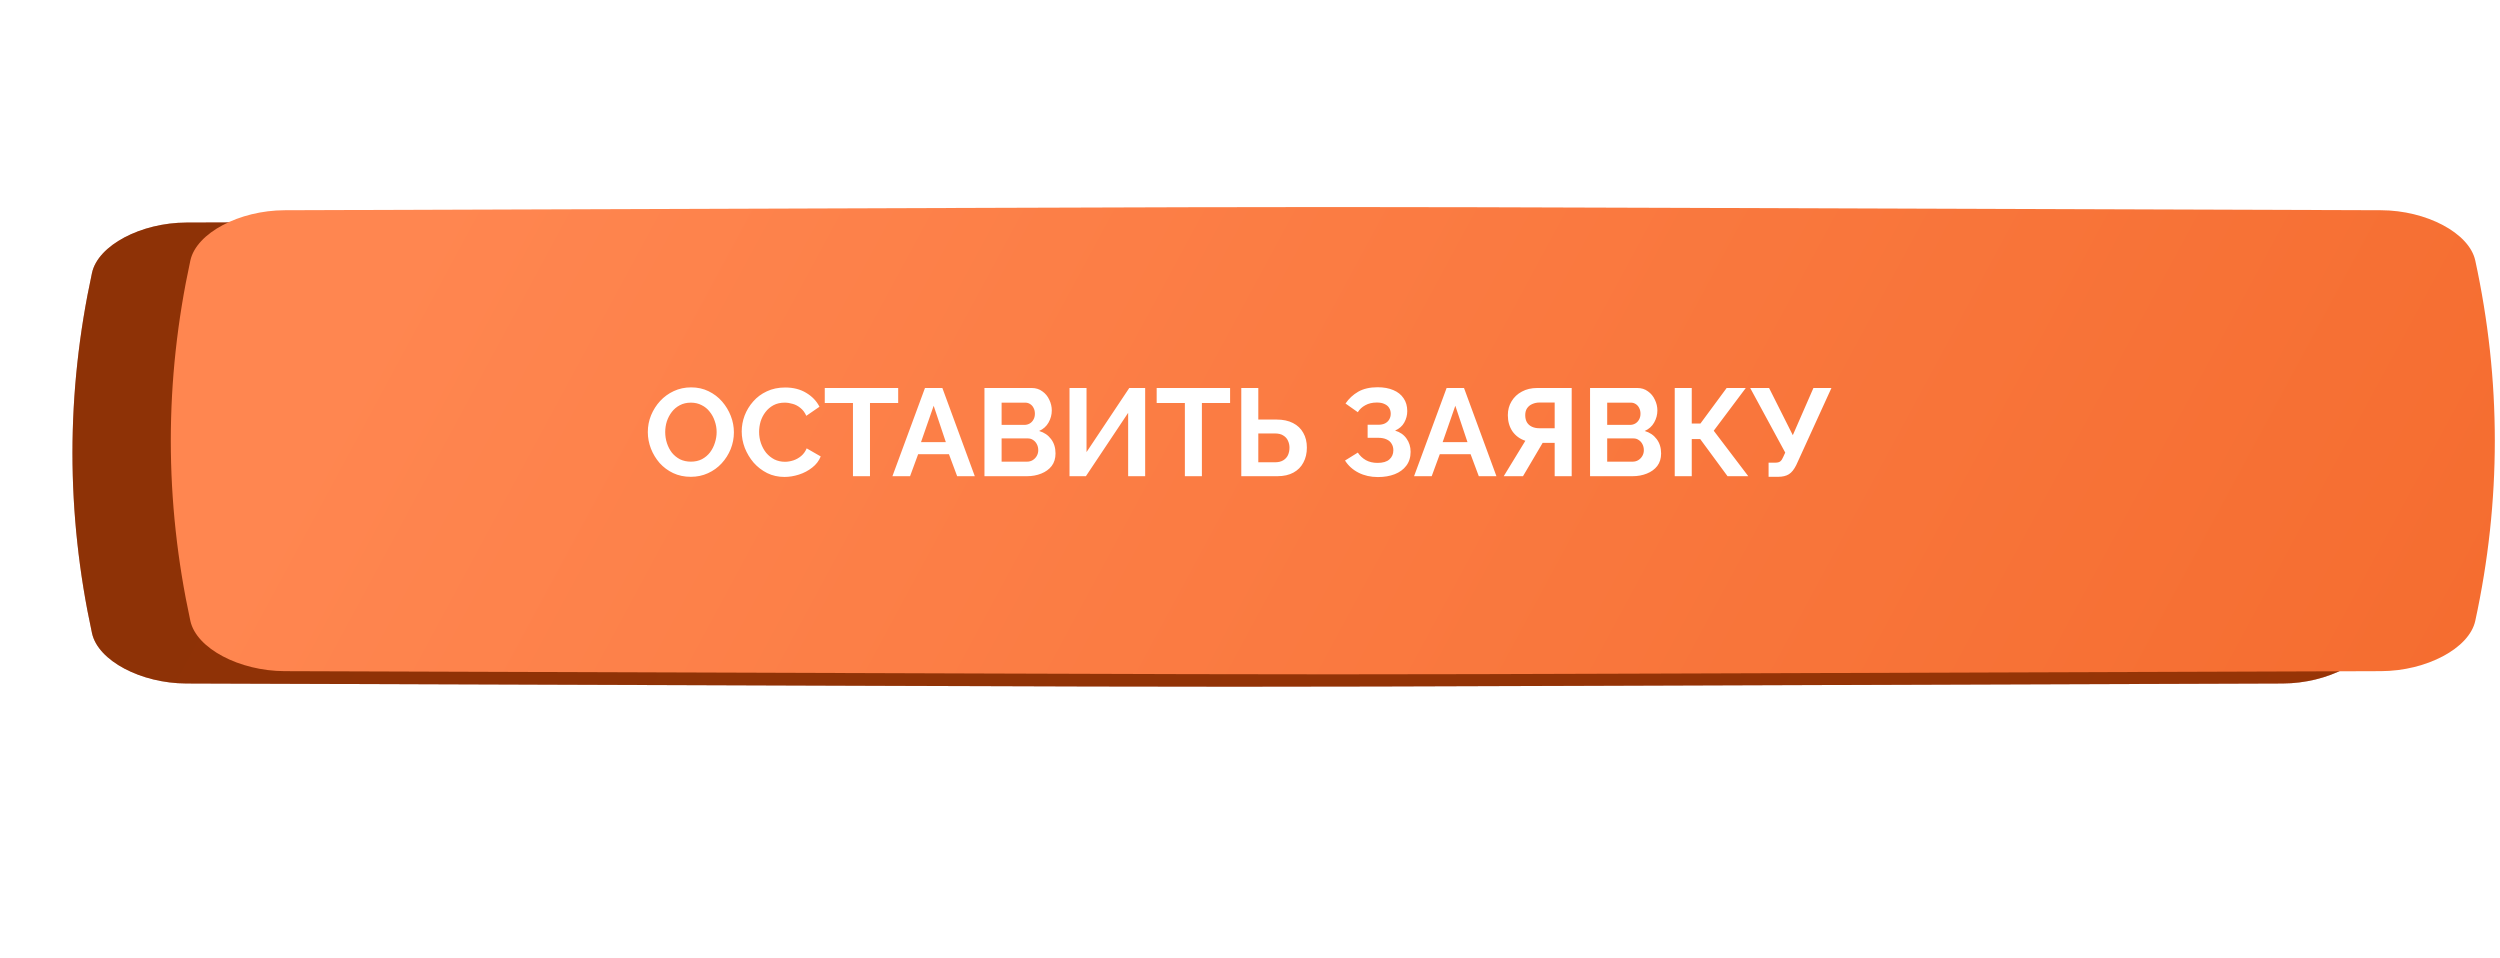
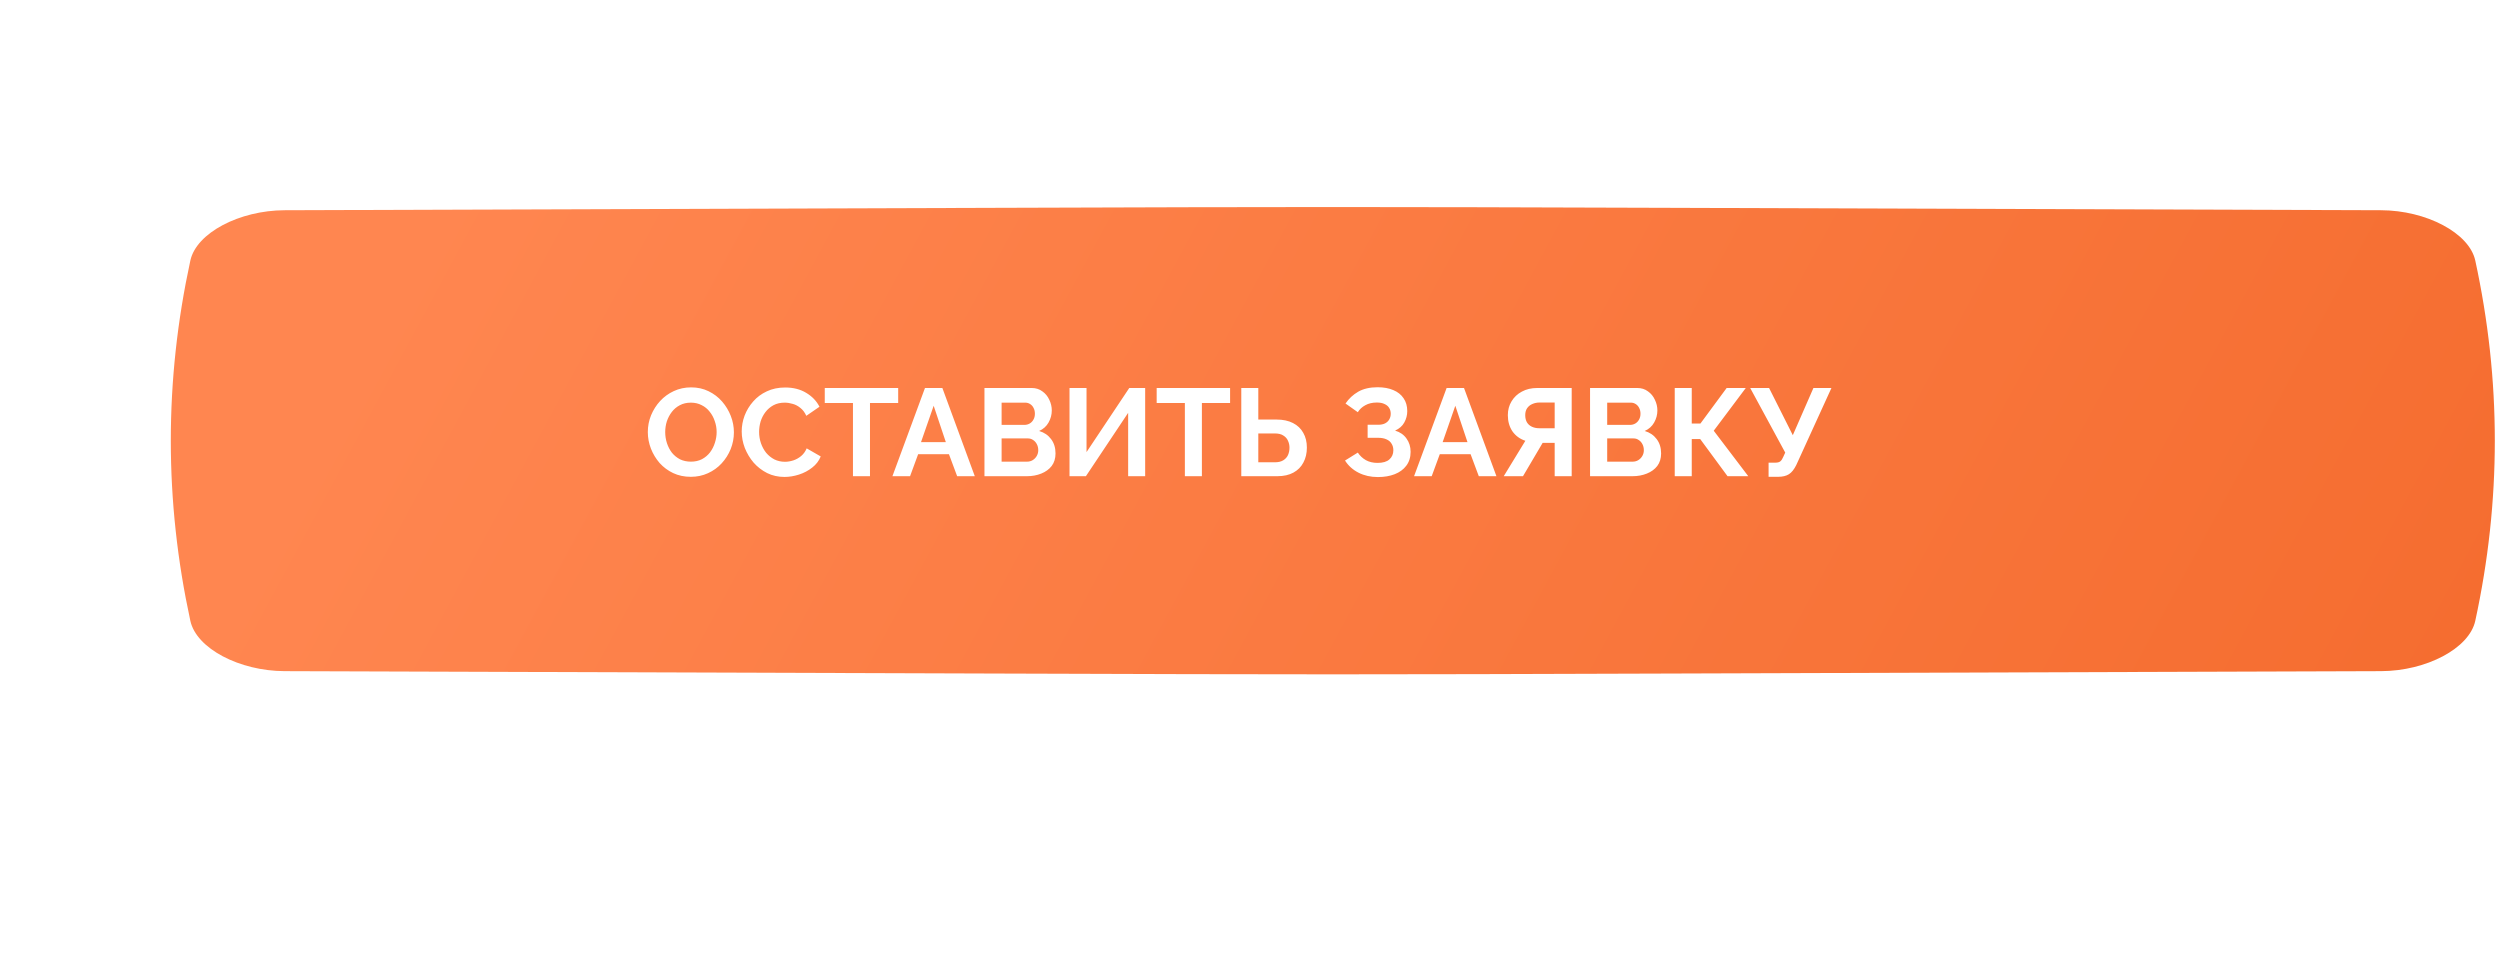
<svg xmlns="http://www.w3.org/2000/svg" width="483" height="185" viewBox="0 0 483 185" fill="none">
  <g filter="url(#filter0_f_357_26)">
-     <path d="M402.657 63.388C192.462 62.846 289.757 62.846 79.562 63.388C72.61 63.407 65.973 66.272 65.044 69.787C61.028 85.064 61.028 100.34 65.044 115.617C65.973 119.132 72.61 121.997 79.562 122.016C289.757 122.557 192.462 122.557 402.657 122.016C409.61 121.997 416.247 119.132 417.175 115.617C421.192 100.34 421.192 85.064 417.175 69.787C416.247 66.272 409.61 63.406 402.657 63.388Z" fill="url(#paint0_linear_357_26)" />
+     <path d="M402.657 63.388C192.462 62.846 289.757 62.846 79.562 63.388C72.61 63.407 65.973 66.272 65.044 69.787C61.028 85.064 61.028 100.34 65.044 115.617C289.757 122.557 192.462 122.557 402.657 122.016C409.61 121.997 416.247 119.132 417.175 115.617C421.192 100.34 421.192 85.064 417.175 69.787C416.247 66.272 409.61 63.406 402.657 63.388Z" fill="url(#paint0_linear_357_26)" />
    <path d="M402.657 63.388C192.462 62.846 289.757 62.846 79.562 63.388C72.61 63.407 65.973 66.272 65.044 69.787C61.028 85.064 61.028 100.34 65.044 115.617C65.973 119.132 72.61 121.997 79.562 122.016C289.757 122.557 192.462 122.557 402.657 122.016C409.61 121.997 416.247 119.132 417.175 115.617C421.192 100.34 421.192 85.064 417.175 69.787C416.247 66.272 409.61 63.406 402.657 63.388Z" fill="url(#paint1_linear_357_26)" />
    <path d="M402.657 63.388C192.462 62.846 289.757 62.846 79.562 63.388C72.61 63.407 65.973 66.272 65.044 69.787C61.028 85.064 61.028 100.34 65.044 115.617C65.973 119.132 72.61 121.997 79.562 122.016C289.757 122.557 192.462 122.557 402.657 122.016C409.61 121.997 416.247 119.132 417.175 115.617C421.192 100.34 421.192 85.064 417.175 69.787C416.247 66.272 409.61 63.406 402.657 63.388Z" fill="#C05E02" fill-opacity="0.41" />
  </g>
-   <path d="M441.023 43C177.513 42.177 299.487 42.177 35.977 43C27.261 43.028 18.94 47.38 17.776 52.719C12.741 75.922 12.741 99.126 17.776 122.33C18.94 127.669 27.261 132.021 35.977 132.049C299.487 132.871 177.513 132.871 441.023 132.049C449.739 132.021 458.06 127.669 459.223 122.33C464.259 99.126 464.259 75.922 459.223 52.719C458.06 47.38 449.739 43.028 441.023 43Z" fill="url(#paint2_linear_357_26)" />
-   <path d="M441.023 43C177.513 42.177 299.487 42.177 35.977 43C27.261 43.028 18.94 47.38 17.776 52.719C12.741 75.922 12.741 99.126 17.776 122.33C18.94 127.669 27.261 132.021 35.977 132.049C299.487 132.871 177.513 132.871 441.023 132.049C449.739 132.021 458.06 127.669 459.223 122.33C464.259 99.126 464.259 75.922 459.223 52.719C458.06 47.38 449.739 43.028 441.023 43Z" fill="#835D13" fill-opacity="0.36" />
  <g filter="url(#filter1_ii_357_26)">
    <path d="M441.023 38.617C177.513 37.794 299.486 37.794 35.977 38.617C27.261 38.645 18.94 42.997 17.776 48.336C12.741 71.539 12.741 94.743 17.776 117.947C18.94 123.286 27.261 127.638 35.977 127.666C299.486 128.488 177.513 128.488 441.023 127.666C449.739 127.638 458.06 123.286 459.223 117.947C464.259 94.743 464.259 71.539 459.223 48.336C458.06 42.997 449.739 38.645 441.023 38.617Z" fill="url(#paint3_linear_357_26)" />
  </g>
  <path d="M133.462 92.12C132.214 92.12 131.078 91.88 130.054 91.4C129.046 90.92 128.174 90.272 127.438 89.456C126.718 88.624 126.158 87.696 125.758 86.672C125.358 85.632 125.158 84.568 125.158 83.48C125.158 82.344 125.366 81.264 125.782 80.24C126.214 79.2 126.798 78.28 127.534 77.48C128.286 76.664 129.166 76.024 130.174 75.56C131.198 75.08 132.318 74.84 133.534 74.84C134.766 74.84 135.886 75.088 136.894 75.584C137.918 76.08 138.79 76.744 139.51 77.576C140.23 78.408 140.79 79.336 141.19 80.36C141.59 81.384 141.79 82.44 141.79 83.528C141.79 84.648 141.582 85.728 141.166 86.768C140.75 87.792 140.166 88.712 139.414 89.528C138.678 90.328 137.798 90.96 136.774 91.424C135.766 91.888 134.662 92.12 133.462 92.12ZM128.518 83.48C128.518 84.216 128.63 84.928 128.854 85.616C129.078 86.304 129.398 86.92 129.814 87.464C130.246 87.992 130.766 88.416 131.374 88.736C131.998 89.04 132.702 89.192 133.486 89.192C134.286 89.192 134.998 89.032 135.622 88.712C136.246 88.376 136.766 87.936 137.182 87.392C137.598 86.832 137.91 86.216 138.118 85.544C138.342 84.856 138.454 84.168 138.454 83.48C138.454 82.744 138.334 82.04 138.094 81.368C137.87 80.68 137.542 80.072 137.11 79.544C136.694 79 136.174 78.576 135.55 78.272C134.942 77.952 134.254 77.792 133.486 77.792C132.67 77.792 131.95 77.96 131.326 78.296C130.718 78.616 130.206 79.048 129.79 79.592C129.374 80.136 129.054 80.744 128.83 81.416C128.622 82.088 128.518 82.776 128.518 83.48ZM143.299 83.36C143.299 82.32 143.483 81.304 143.851 80.312C144.235 79.304 144.787 78.392 145.507 77.576C146.227 76.744 147.107 76.088 148.147 75.608C149.187 75.112 150.371 74.864 151.699 74.864C153.267 74.864 154.619 75.208 155.755 75.896C156.907 76.584 157.763 77.48 158.323 78.584L155.779 80.336C155.491 79.696 155.115 79.192 154.651 78.824C154.187 78.44 153.691 78.176 153.163 78.032C152.635 77.872 152.115 77.792 151.603 77.792C150.771 77.792 150.043 77.96 149.419 78.296C148.811 78.632 148.299 79.072 147.883 79.616C147.467 80.16 147.155 80.768 146.947 81.44C146.755 82.112 146.659 82.784 146.659 83.456C146.659 84.208 146.779 84.936 147.019 85.64C147.259 86.328 147.595 86.944 148.027 87.488C148.475 88.016 149.003 88.44 149.611 88.76C150.235 89.064 150.915 89.216 151.651 89.216C152.179 89.216 152.715 89.128 153.259 88.952C153.803 88.776 154.307 88.496 154.771 88.112C155.235 87.728 155.595 87.232 155.851 86.624L158.563 88.184C158.227 89.032 157.675 89.752 156.907 90.344C156.155 90.936 155.307 91.384 154.363 91.688C153.419 91.992 152.483 92.144 151.555 92.144C150.339 92.144 149.227 91.896 148.219 91.4C147.211 90.888 146.339 90.216 145.603 89.384C144.883 88.536 144.315 87.592 143.899 86.552C143.499 85.496 143.299 84.432 143.299 83.36ZM173.528 77.864H168.08V92H164.792V77.864H159.344V74.96H173.528V77.864ZM178.705 74.96H182.065L188.329 92H184.921L183.337 87.752H177.385L175.825 92H172.417L178.705 74.96ZM182.737 85.424L180.385 78.392L177.937 85.424H182.737ZM203.926 87.608C203.926 88.568 203.678 89.376 203.182 90.032C202.686 90.672 202.014 91.16 201.166 91.496C200.334 91.832 199.422 92 198.43 92H190.198V74.96H199.318C200.118 74.96 200.806 75.176 201.382 75.608C201.974 76.024 202.422 76.568 202.726 77.24C203.046 77.896 203.206 78.584 203.206 79.304C203.206 80.12 202.998 80.896 202.582 81.632C202.166 82.368 201.558 82.912 200.758 83.264C201.734 83.552 202.502 84.072 203.062 84.824C203.638 85.576 203.926 86.504 203.926 87.608ZM200.59 86.984C200.59 86.552 200.502 86.168 200.326 85.832C200.15 85.48 199.91 85.208 199.606 85.016C199.318 84.808 198.982 84.704 198.598 84.704H193.51V89.192H198.43C198.83 89.192 199.19 89.096 199.51 88.904C199.846 88.696 200.11 88.424 200.302 88.088C200.494 87.752 200.59 87.384 200.59 86.984ZM193.51 77.792V82.088H197.926C198.294 82.088 198.63 82 198.934 81.824C199.238 81.648 199.478 81.4 199.654 81.08C199.846 80.76 199.942 80.376 199.942 79.928C199.942 79.496 199.854 79.12 199.678 78.8C199.518 78.48 199.294 78.232 199.006 78.056C198.734 77.88 198.422 77.792 198.07 77.792H193.51ZM206.63 92V74.96H209.918V87.344L218.174 74.96H221.246V92H217.958V79.76L209.798 92H206.63ZM237.653 77.864H232.205V92H228.917V77.864H223.469V74.96H237.653V77.864ZM239.816 92V74.96H243.104V81.056H246.608C247.872 81.056 248.936 81.28 249.8 81.728C250.68 82.176 251.344 82.808 251.792 83.624C252.256 84.424 252.488 85.376 252.488 86.48C252.488 87.568 252.264 88.528 251.816 89.36C251.384 90.192 250.744 90.84 249.896 91.304C249.048 91.768 248.016 92 246.8 92H239.816ZM243.104 89.312H246.344C246.984 89.312 247.512 89.184 247.928 88.928C248.344 88.672 248.648 88.336 248.84 87.92C249.032 87.488 249.128 87.008 249.128 86.48C249.128 86.016 249.032 85.576 248.84 85.16C248.664 84.744 248.368 84.408 247.952 84.152C247.552 83.88 247.008 83.744 246.32 83.744H243.104V89.312ZM266.218 92.168C264.826 92.168 263.578 91.888 262.474 91.328C261.37 90.768 260.498 89.984 259.858 88.976L262.33 87.44C262.73 88.048 263.25 88.536 263.89 88.904C264.53 89.256 265.282 89.432 266.146 89.432C267.17 89.432 267.93 89.208 268.426 88.76C268.938 88.312 269.194 87.72 269.194 86.984C269.194 86.504 269.082 86.088 268.858 85.736C268.65 85.368 268.33 85.088 267.898 84.896C267.466 84.688 266.922 84.584 266.266 84.584H264.226V82.064H266.29C266.802 82.064 267.234 81.976 267.586 81.8C267.954 81.608 268.226 81.352 268.402 81.032C268.594 80.712 268.69 80.344 268.69 79.928C268.69 79.496 268.586 79.12 268.378 78.8C268.186 78.48 267.89 78.232 267.49 78.056C267.106 77.864 266.61 77.768 266.002 77.768C265.138 77.768 264.394 77.944 263.77 78.296C263.146 78.632 262.666 79.08 262.33 79.64L259.954 77.96C260.594 77.016 261.41 76.256 262.402 75.68C263.41 75.104 264.658 74.816 266.146 74.816C267.33 74.816 268.346 75 269.194 75.368C270.042 75.72 270.698 76.24 271.162 76.928C271.642 77.616 271.882 78.448 271.882 79.424C271.882 80.208 271.69 80.944 271.306 81.632C270.938 82.304 270.346 82.824 269.53 83.192C270.49 83.48 271.226 83.992 271.738 84.728C272.266 85.464 272.53 86.32 272.53 87.296C272.53 88.352 272.25 89.248 271.69 89.984C271.146 90.704 270.402 91.248 269.458 91.616C268.514 91.984 267.434 92.168 266.218 92.168ZM279.486 74.96H282.846L289.11 92H285.702L284.118 87.752H278.166L276.606 92H273.198L279.486 74.96ZM283.518 85.424L281.166 78.392L278.718 85.424H283.518ZM290.523 92L294.699 85.16C293.643 84.808 292.811 84.2 292.203 83.336C291.611 82.456 291.315 81.416 291.315 80.216C291.315 79.208 291.555 78.312 292.035 77.528C292.515 76.728 293.179 76.104 294.027 75.656C294.875 75.192 295.867 74.96 297.003 74.96H303.651V92H300.363V85.568H298.635C298.539 85.568 298.435 85.568 298.323 85.568C298.227 85.568 298.131 85.568 298.035 85.568L294.243 92H290.523ZM297.387 82.736H300.363V77.768H297.435C296.939 77.768 296.475 77.864 296.043 78.056C295.627 78.232 295.291 78.504 295.035 78.872C294.795 79.224 294.675 79.672 294.675 80.216C294.675 80.76 294.787 81.224 295.011 81.608C295.235 81.976 295.555 82.256 295.971 82.448C296.387 82.64 296.859 82.736 297.387 82.736ZM320.926 87.608C320.926 88.568 320.678 89.376 320.182 90.032C319.686 90.672 319.014 91.16 318.166 91.496C317.334 91.832 316.422 92 315.43 92H307.198V74.96H316.318C317.118 74.96 317.806 75.176 318.382 75.608C318.974 76.024 319.422 76.568 319.726 77.24C320.046 77.896 320.206 78.584 320.206 79.304C320.206 80.12 319.998 80.896 319.582 81.632C319.166 82.368 318.558 82.912 317.758 83.264C318.734 83.552 319.502 84.072 320.062 84.824C320.638 85.576 320.926 86.504 320.926 87.608ZM317.59 86.984C317.59 86.552 317.502 86.168 317.326 85.832C317.15 85.48 316.91 85.208 316.606 85.016C316.318 84.808 315.982 84.704 315.598 84.704H310.51V89.192H315.43C315.83 89.192 316.19 89.096 316.51 88.904C316.846 88.696 317.11 88.424 317.302 88.088C317.494 87.752 317.59 87.384 317.59 86.984ZM310.51 77.792V82.088H314.926C315.294 82.088 315.63 82 315.934 81.824C316.238 81.648 316.478 81.4 316.654 81.08C316.846 80.76 316.942 80.376 316.942 79.928C316.942 79.496 316.854 79.12 316.678 78.8C316.518 78.48 316.294 78.232 316.006 78.056C315.734 77.88 315.422 77.792 315.07 77.792H310.51ZM323.558 92V74.96H326.846V81.824H328.526L333.59 74.96H337.286L331.094 83.216L337.766 92H333.758L328.478 84.824H326.846V92H323.558ZM341.69 92.12V89.384H343.034C343.45 89.384 343.762 89.296 343.97 89.12C344.178 88.944 344.362 88.664 344.522 88.28L344.906 87.44L338.138 74.96H341.786L346.37 84.08L350.354 74.96H353.834L347.042 89.84C346.626 90.688 346.154 91.28 345.626 91.616C345.098 91.952 344.394 92.12 343.514 92.12H341.69Z" fill="white" />
  <defs>
    <filter id="filter0_f_357_26" x="0.032" y="0.982" width="482.156" height="183.44" filterUnits="userSpaceOnUse" color-interpolation-filters="sRGB">
      <feFlood flood-opacity="0" result="BackgroundImageFix" />
      <feBlend mode="normal" in="SourceGraphic" in2="BackgroundImageFix" result="shape" />
      <feGaussianBlur stdDeviation="31" result="effect1_foregroundBlur_357_26" />
    </filter>
    <filter id="filter1_ii_357_26" x="14" y="38" width="468" height="92.283" filterUnits="userSpaceOnUse" color-interpolation-filters="sRGB">
      <feFlood flood-opacity="0" result="BackgroundImageFix" />
      <feBlend mode="normal" in="SourceGraphic" in2="BackgroundImageFix" result="shape" />
      <feColorMatrix in="SourceAlpha" type="matrix" values="0 0 0 0 0 0 0 0 0 0 0 0 0 0 0 0 0 0 127 0" result="hardAlpha" />
      <feOffset dx="19" />
      <feGaussianBlur stdDeviation="12.5" />
      <feComposite in2="hardAlpha" operator="arithmetic" k2="-1" k3="1" />
      <feColorMatrix type="matrix" values="0 0 0 0 1 0 0 0 0 1 0 0 0 0 1 0 0 0 0.11 0" />
      <feBlend mode="normal" in2="shape" result="effect1_innerShadow_357_26" />
      <feColorMatrix in="SourceAlpha" type="matrix" values="0 0 0 0 0 0 0 0 0 0 0 0 0 0 0 0 0 0 127 0" result="hardAlpha" />
      <feOffset dy="2" />
      <feGaussianBlur stdDeviation="7.5" />
      <feComposite in2="hardAlpha" operator="arithmetic" k2="-1" k3="1" />
      <feColorMatrix type="matrix" values="0 0 0 0 1 0 0 0 0 1 0 0 0 0 1 0 0 0 0.41 0" />
      <feBlend mode="normal" in2="effect1_innerShadow_357_26" result="effect2_innerShadow_357_26" />
    </filter>
    <linearGradient id="paint0_linear_357_26" x1="119.211" y1="38.158" x2="363.664" y2="197.834" gradientUnits="userSpaceOnUse">
      <stop stop-color="#FC0000" />
      <stop offset="1" stop-color="#FF2222" />
    </linearGradient>
    <linearGradient id="paint1_linear_357_26" x1="119.211" y1="38.158" x2="363.664" y2="197.834" gradientUnits="userSpaceOnUse">
      <stop stop-color="#FB1616" />
      <stop offset="1" stop-color="#F41103" />
    </linearGradient>
    <linearGradient id="paint2_linear_357_26" x1="85.683" y1="4.678" x2="424.433" y2="187.309" gradientUnits="userSpaceOnUse">
      <stop stop-color="#951B00" />
      <stop offset="1" stop-color="#A21D00" />
    </linearGradient>
    <linearGradient id="paint3_linear_357_26" x1="85.683" y1="0.295" x2="424.433" y2="182.926" gradientUnits="userSpaceOnUse">
      <stop stop-color="#FF8650" />
      <stop offset="1" stop-color="#F56D30" />
    </linearGradient>
  </defs>
</svg>